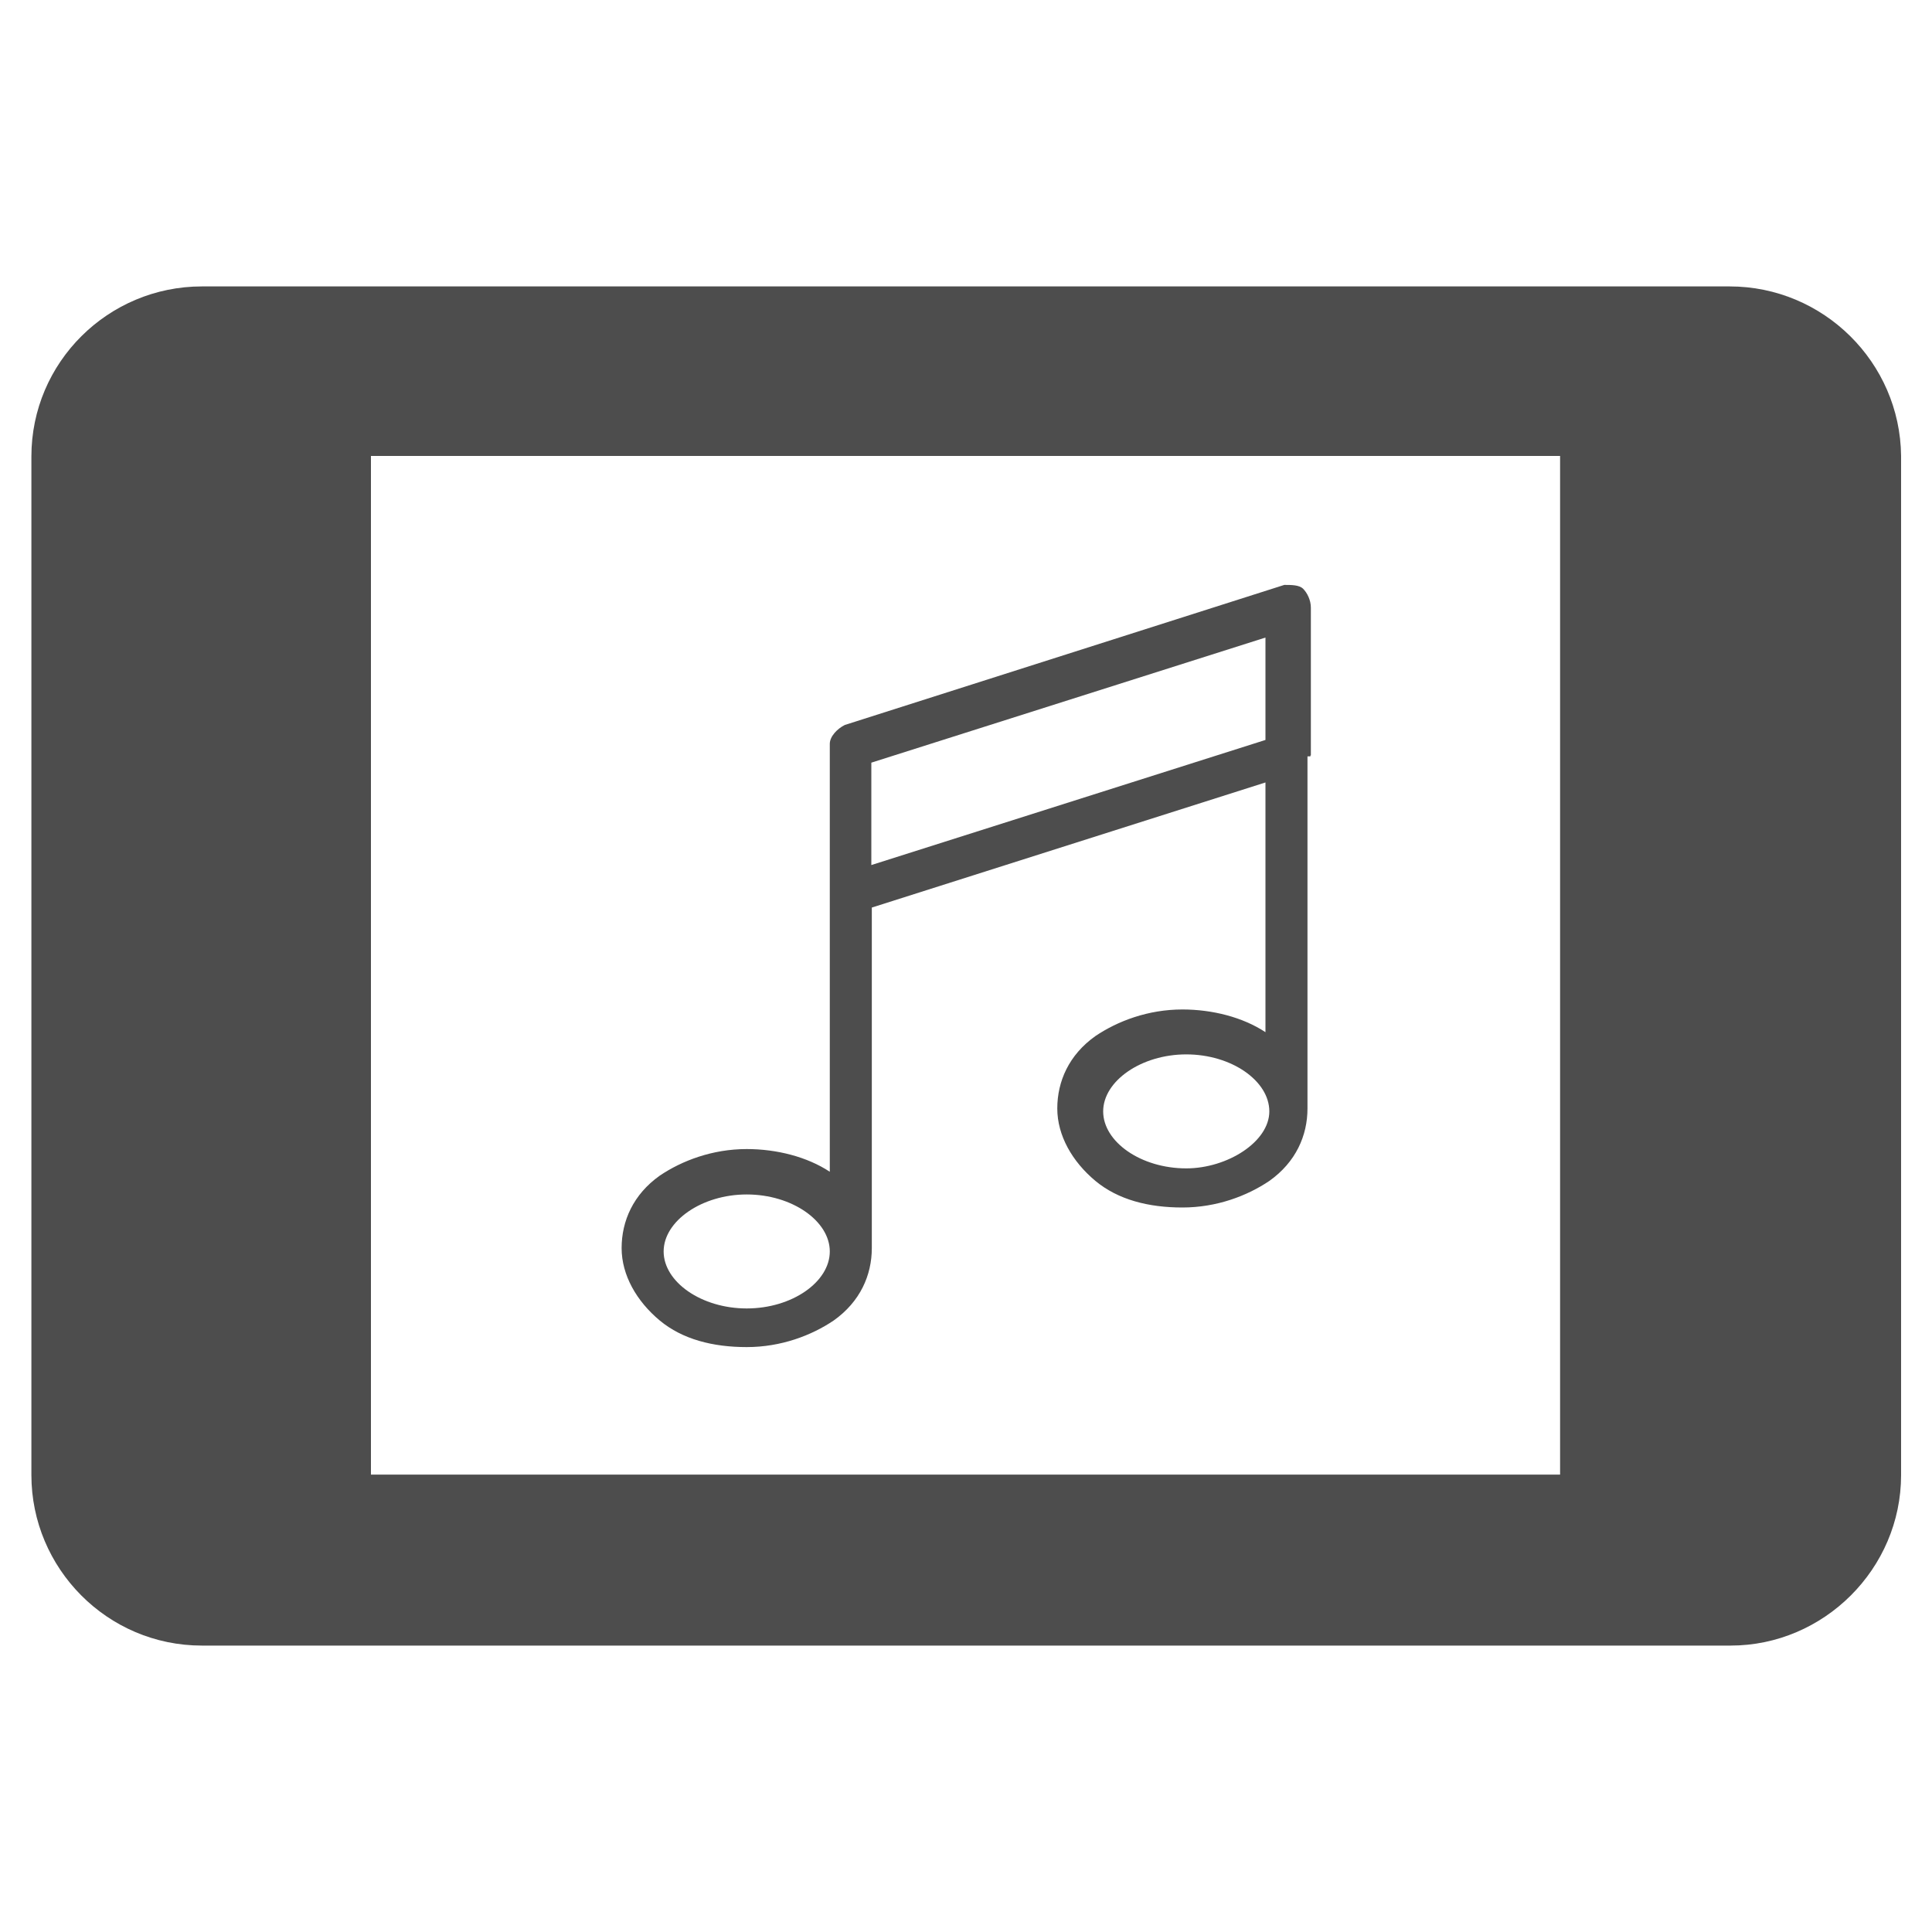
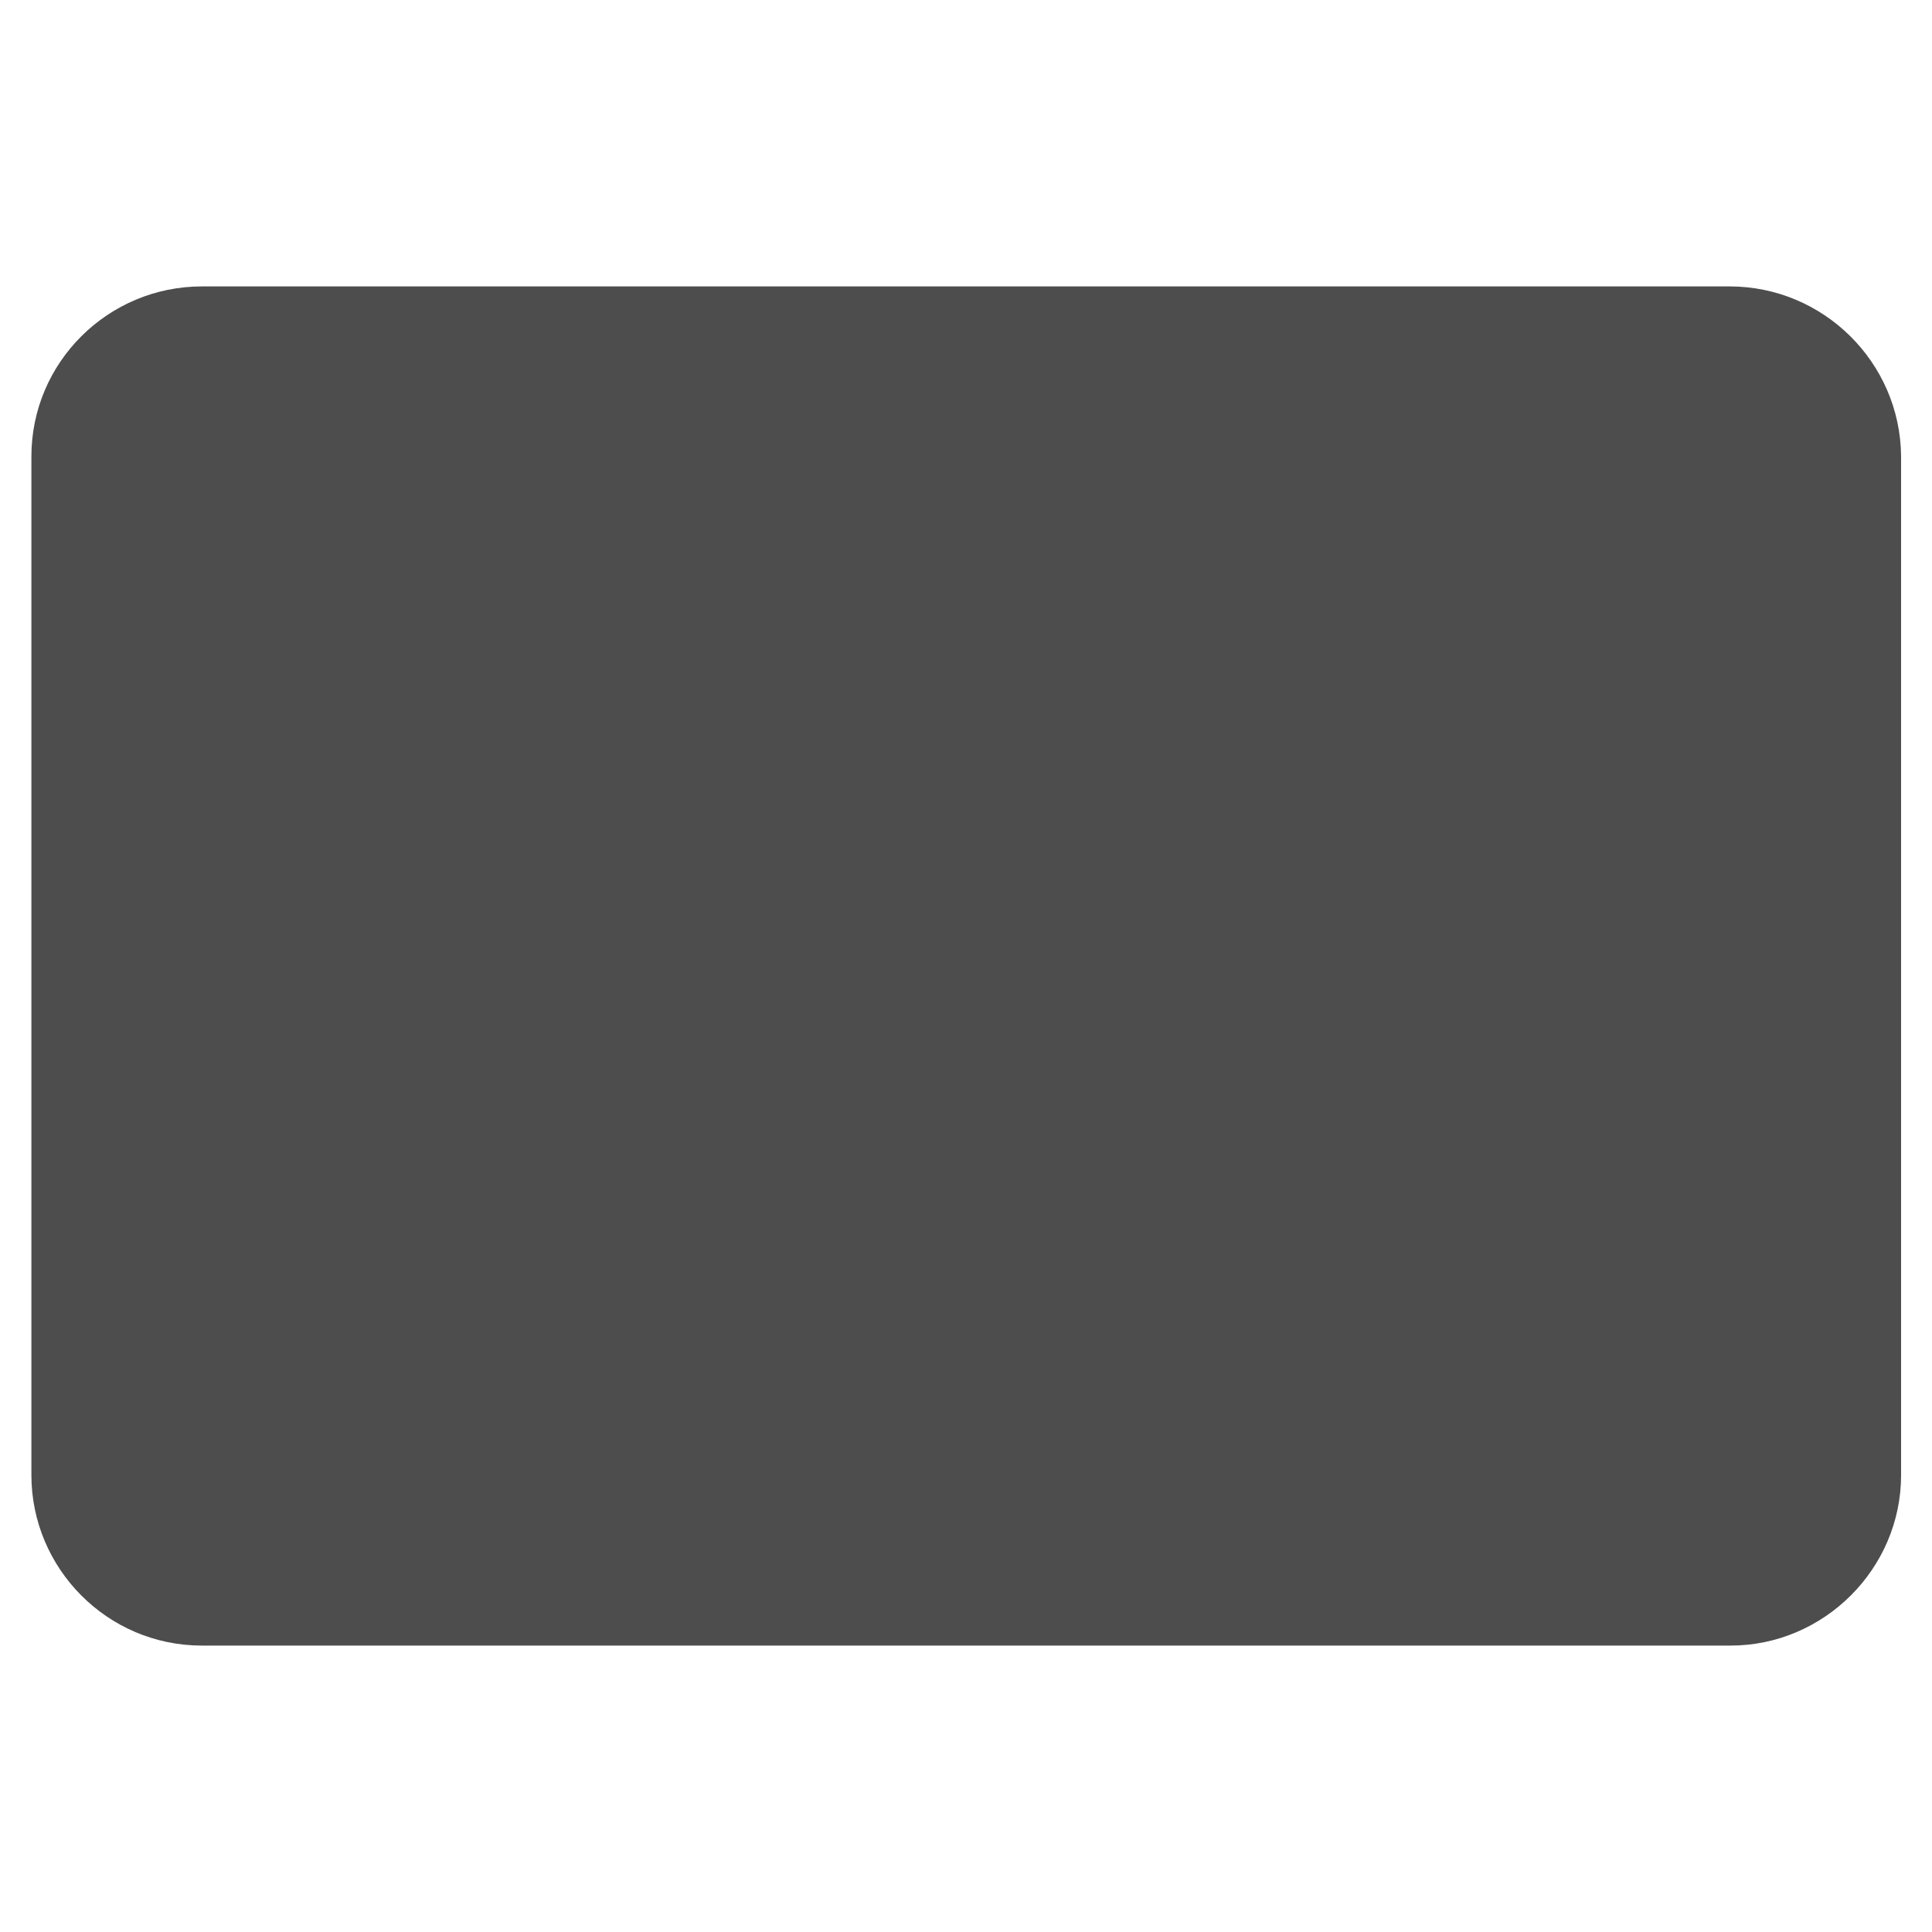
<svg xmlns="http://www.w3.org/2000/svg" enable-background="new 0 0 400 400" viewBox="0 0 400 400">
  <g fill="#4d4d4d">
-     <path d="m358.1 59.3h-316.3c-19.4 0-35.3 15.7-35.3 35.2v210.9c0 19.3 15.7 35.3 35.3 35.3h316.5c19.3 0 35.3-15.9 35.3-35.3v-211c-.2-19.4-16.1-35.1-35.5-35.1zm-35.1 246h-246.2v-210.9h246.2z" />
-     <path d="m271.4 156.4v-30.6c0-1.6-.8-3.1-1.6-3.9s-2.4-.8-3.9-.8l-91 29c-1.6.8-3.1 2.4-3.1 3.9v88.6c-4.7-3.1-11-4.7-17.2-4.7-7.1 0-13.4 2.4-18 5.5-5.5 3.9-7.9 9.4-7.9 15s3.1 11 7.9 15c4.7 3.9 11 5.5 18 5.5 7.1 0 13.4-2.4 18-5.5 5.5-3.9 7.9-9.4 7.9-15v-70.5l81.5-25.9v51.7c-4.7-3.1-11-4.7-17.2-4.7-7.1 0-13.4 2.4-18 5.5-5.5 3.9-7.9 9.4-7.9 15s3.1 11 7.9 15c4.7 3.9 11 5.5 18 5.5 7.1 0 13.4-2.4 18-5.5 5.5-3.9 7.9-9.4 7.9-15v-72.9h.6v-.2zm-116.8 114.5c-9.4 0-17.2-5.5-17.2-11.8s7.9-11.8 17.2-11.8c9.4 0 17.2 5.5 17.2 11.8s-7.8 11.8-17.2 11.8zm25.8-91.8v-21.2l81.6-25.9v21.2zm65.2 62.8c-9.4 0-17.2-5.5-17.2-11.8s7.9-11.8 17.2-11.8c9.4 0 17.2 5.5 17.2 11.8s-8.7 11.8-17.2 11.8z" />
+     <path d="m358.1 59.3h-316.3c-19.4 0-35.3 15.7-35.3 35.2v210.9c0 19.3 15.7 35.3 35.3 35.3h316.5c19.3 0 35.3-15.9 35.3-35.3v-211c-.2-19.4-16.1-35.1-35.5-35.1zm-35.1 246h-246.2h246.2z" />
  </g>
</svg>